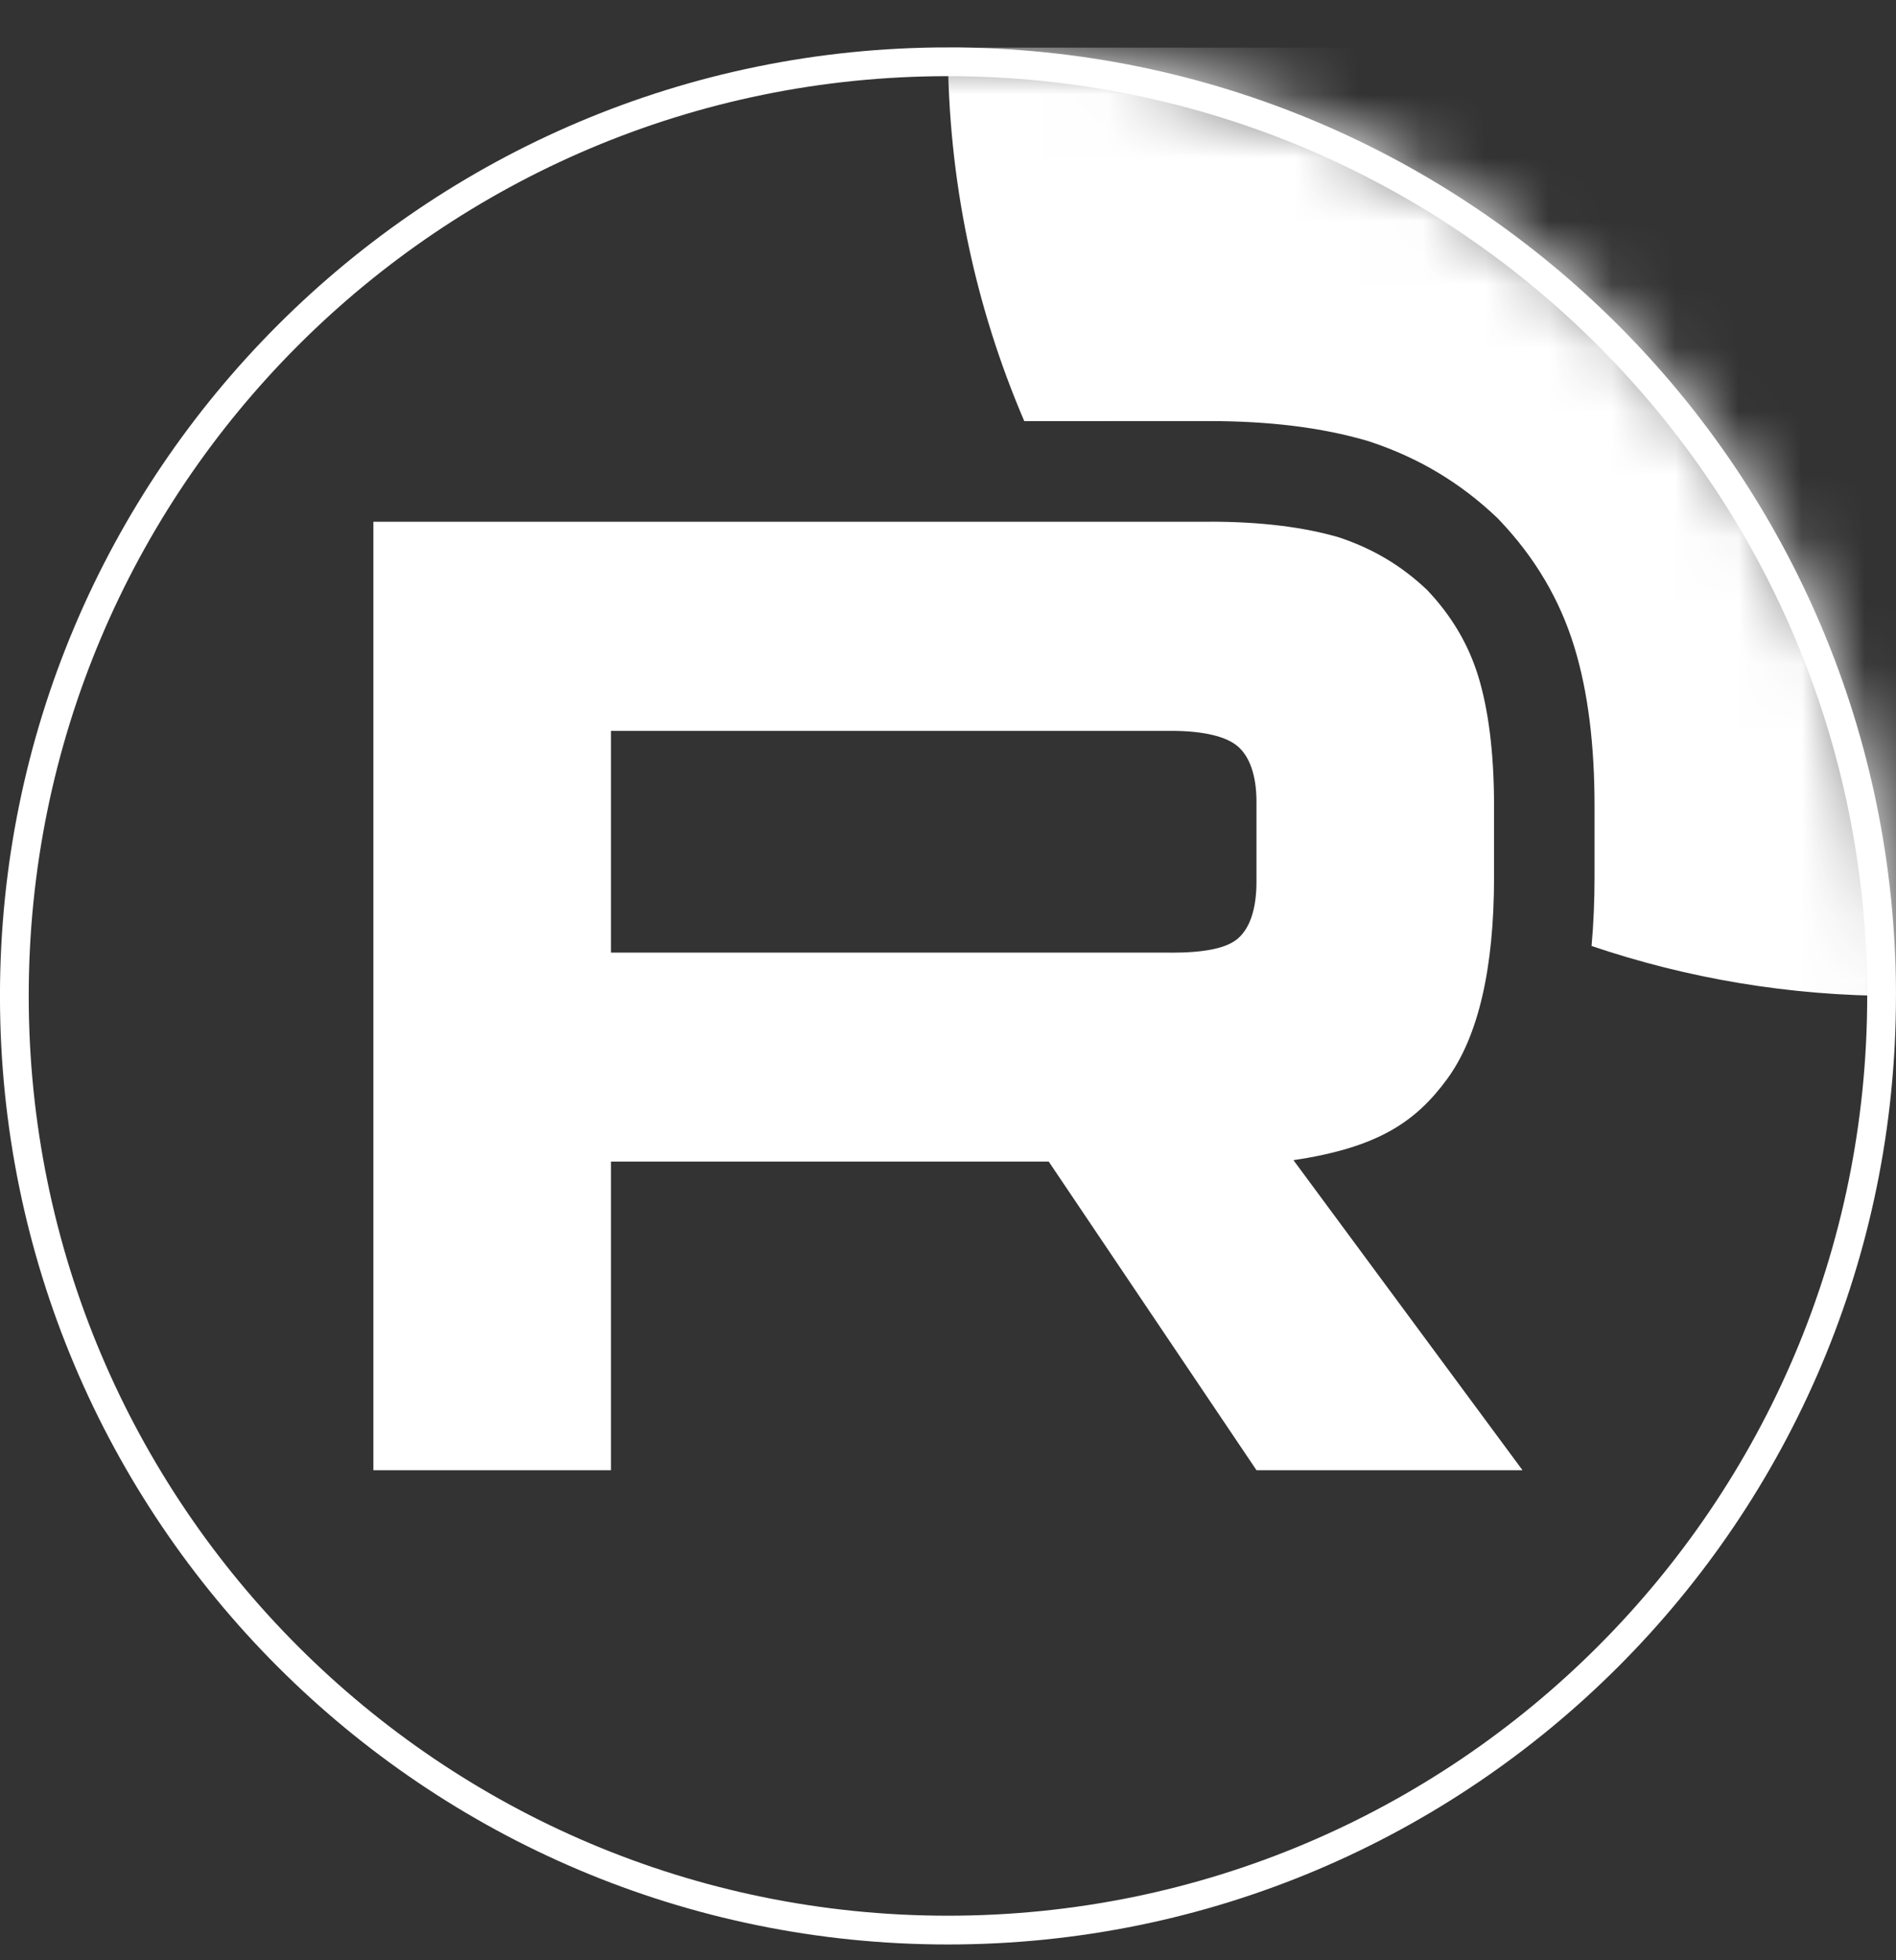
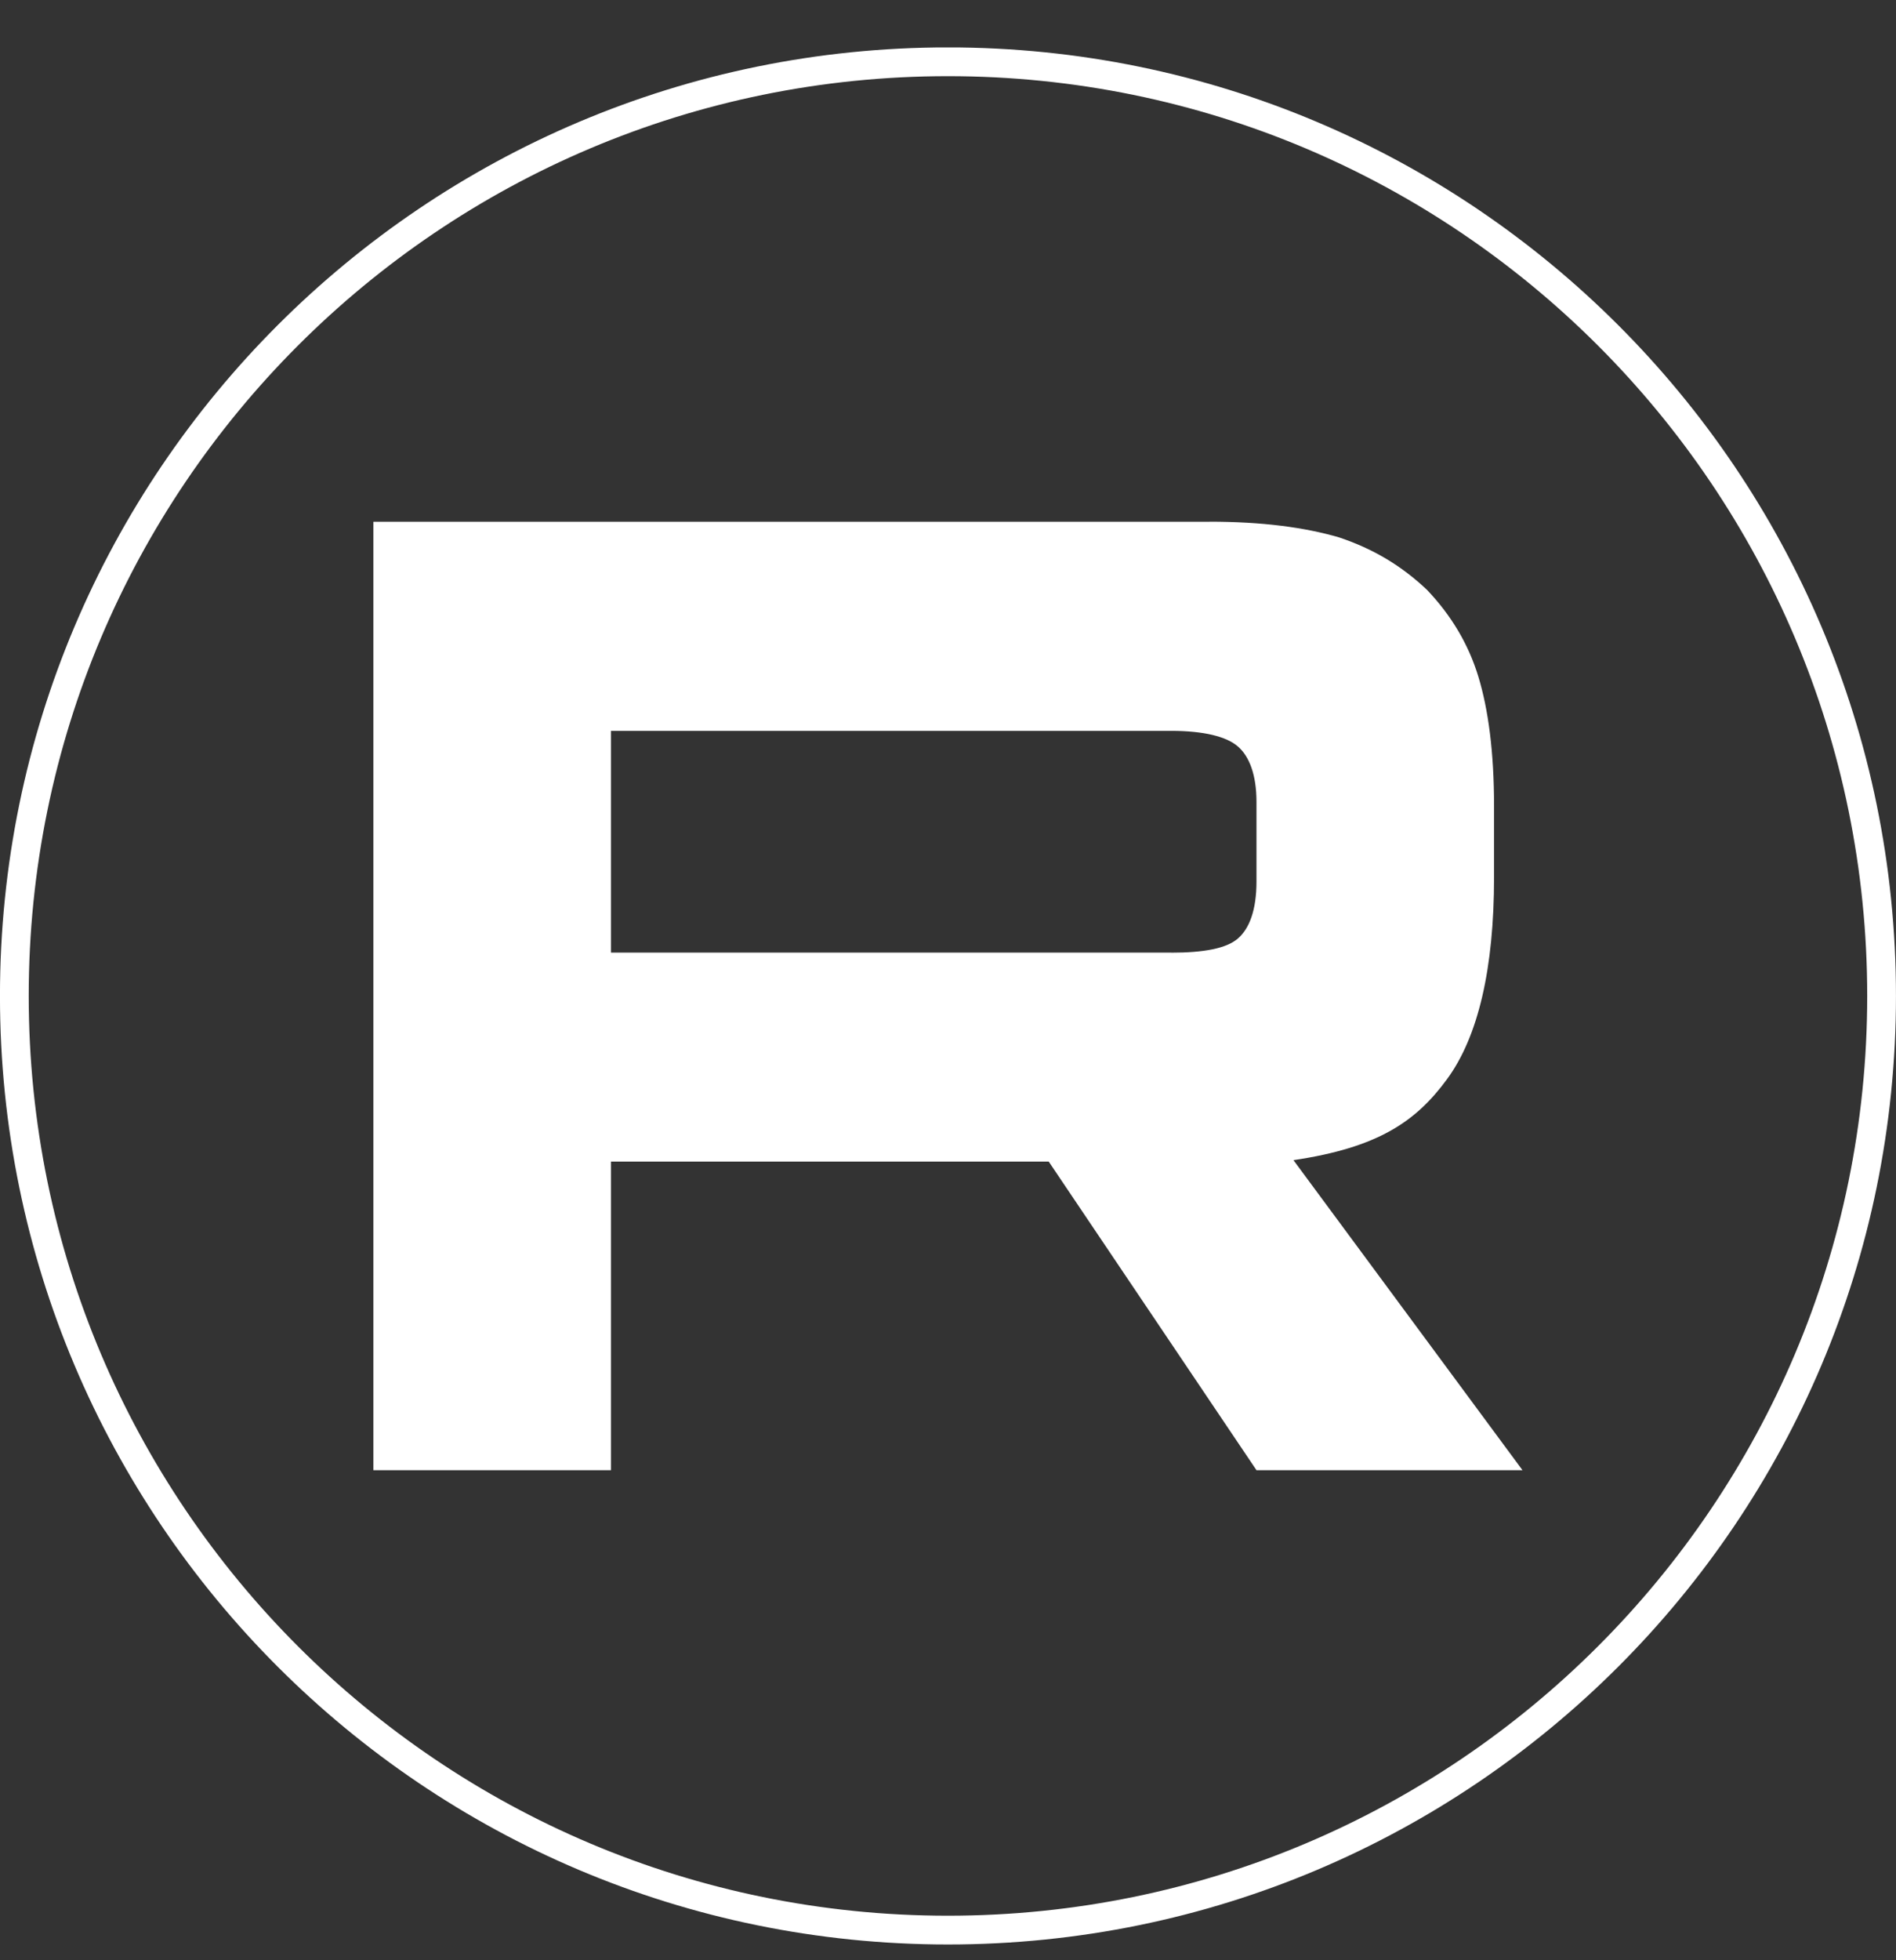
<svg xmlns="http://www.w3.org/2000/svg" width="30" height="31" viewBox="0 0 30 31" fill="none">
  <rect x="0" y="0" width="30" height="31" fill="#333333" stroke="none" />
  <g clip-path="url(#clip0_576_825)">
    <mask id="mask0_576_825" style="mask-type:luminance" maskUnits="userSpaceOnUse" x="0" y="0" width="30" height="31">
      <path d="M30 15.75C30 7.466 23.284 0.75 15 0.75C6.716 0.75 0 7.466 0 15.75C0 24.034 6.716 30.75 15 30.75C23.284 30.75 30 24.034 30 15.75Z" fill="white" />
    </mask>
    <g mask="url(#mask0_576_825)">
      <path d="M18.53 15.065H9.667V11.558H18.53C19.048 11.558 19.408 11.648 19.588 11.806C19.769 11.963 19.881 12.255 19.881 12.682V13.942C19.881 14.391 19.769 14.684 19.588 14.841C19.408 14.999 19.048 15.066 18.53 15.066V15.065ZM19.138 8.251H5.908V23.25H9.667V18.37H16.594L19.881 23.25H24.09L20.466 18.347C21.802 18.149 22.402 17.74 22.897 17.065C23.392 16.39 23.64 15.311 23.64 13.872V12.747C23.64 11.893 23.549 11.218 23.392 10.701C23.234 10.184 22.964 9.734 22.581 9.33C22.177 8.947 21.727 8.678 21.186 8.498C20.645 8.34 19.97 8.25 19.138 8.25V8.251Z" fill="white" />
-       <path d="M44.998 0.75C44.998 9.034 38.282 15.75 29.998 15.75C28.314 15.75 26.694 15.472 25.183 14.96C25.215 14.604 25.23 14.239 25.23 13.872V12.747C25.23 11.792 25.13 10.95 24.912 10.237C24.678 9.468 24.275 8.806 23.735 8.236L23.705 8.204L23.674 8.174C23.098 7.63 22.446 7.241 21.689 6.989L21.66 6.979L21.63 6.97C20.91 6.76 20.078 6.659 19.137 6.659H17.546V6.66H16.207C15.429 4.847 14.998 2.848 14.998 0.75C14.998 -7.535 21.714 -14.25 29.998 -14.25C38.282 -14.25 44.998 -7.535 44.998 0.75Z" fill="white" />
    </g>
    <path d="M29.772 15.75C29.772 7.591 23.158 0.977 14.999 0.977C6.841 0.977 0.227 7.591 0.227 15.75C0.227 23.909 6.841 30.523 14.999 30.523C23.158 30.523 29.772 23.909 29.772 15.75Z" stroke="white" stroke-width="0.455" />
  </g>
  <defs>
    <clipPath id="clip0_576_825">
      <rect width="30" height="30" fill="white" transform="translate(0 0.75)" />
    </clipPath>
  </defs>
</svg>